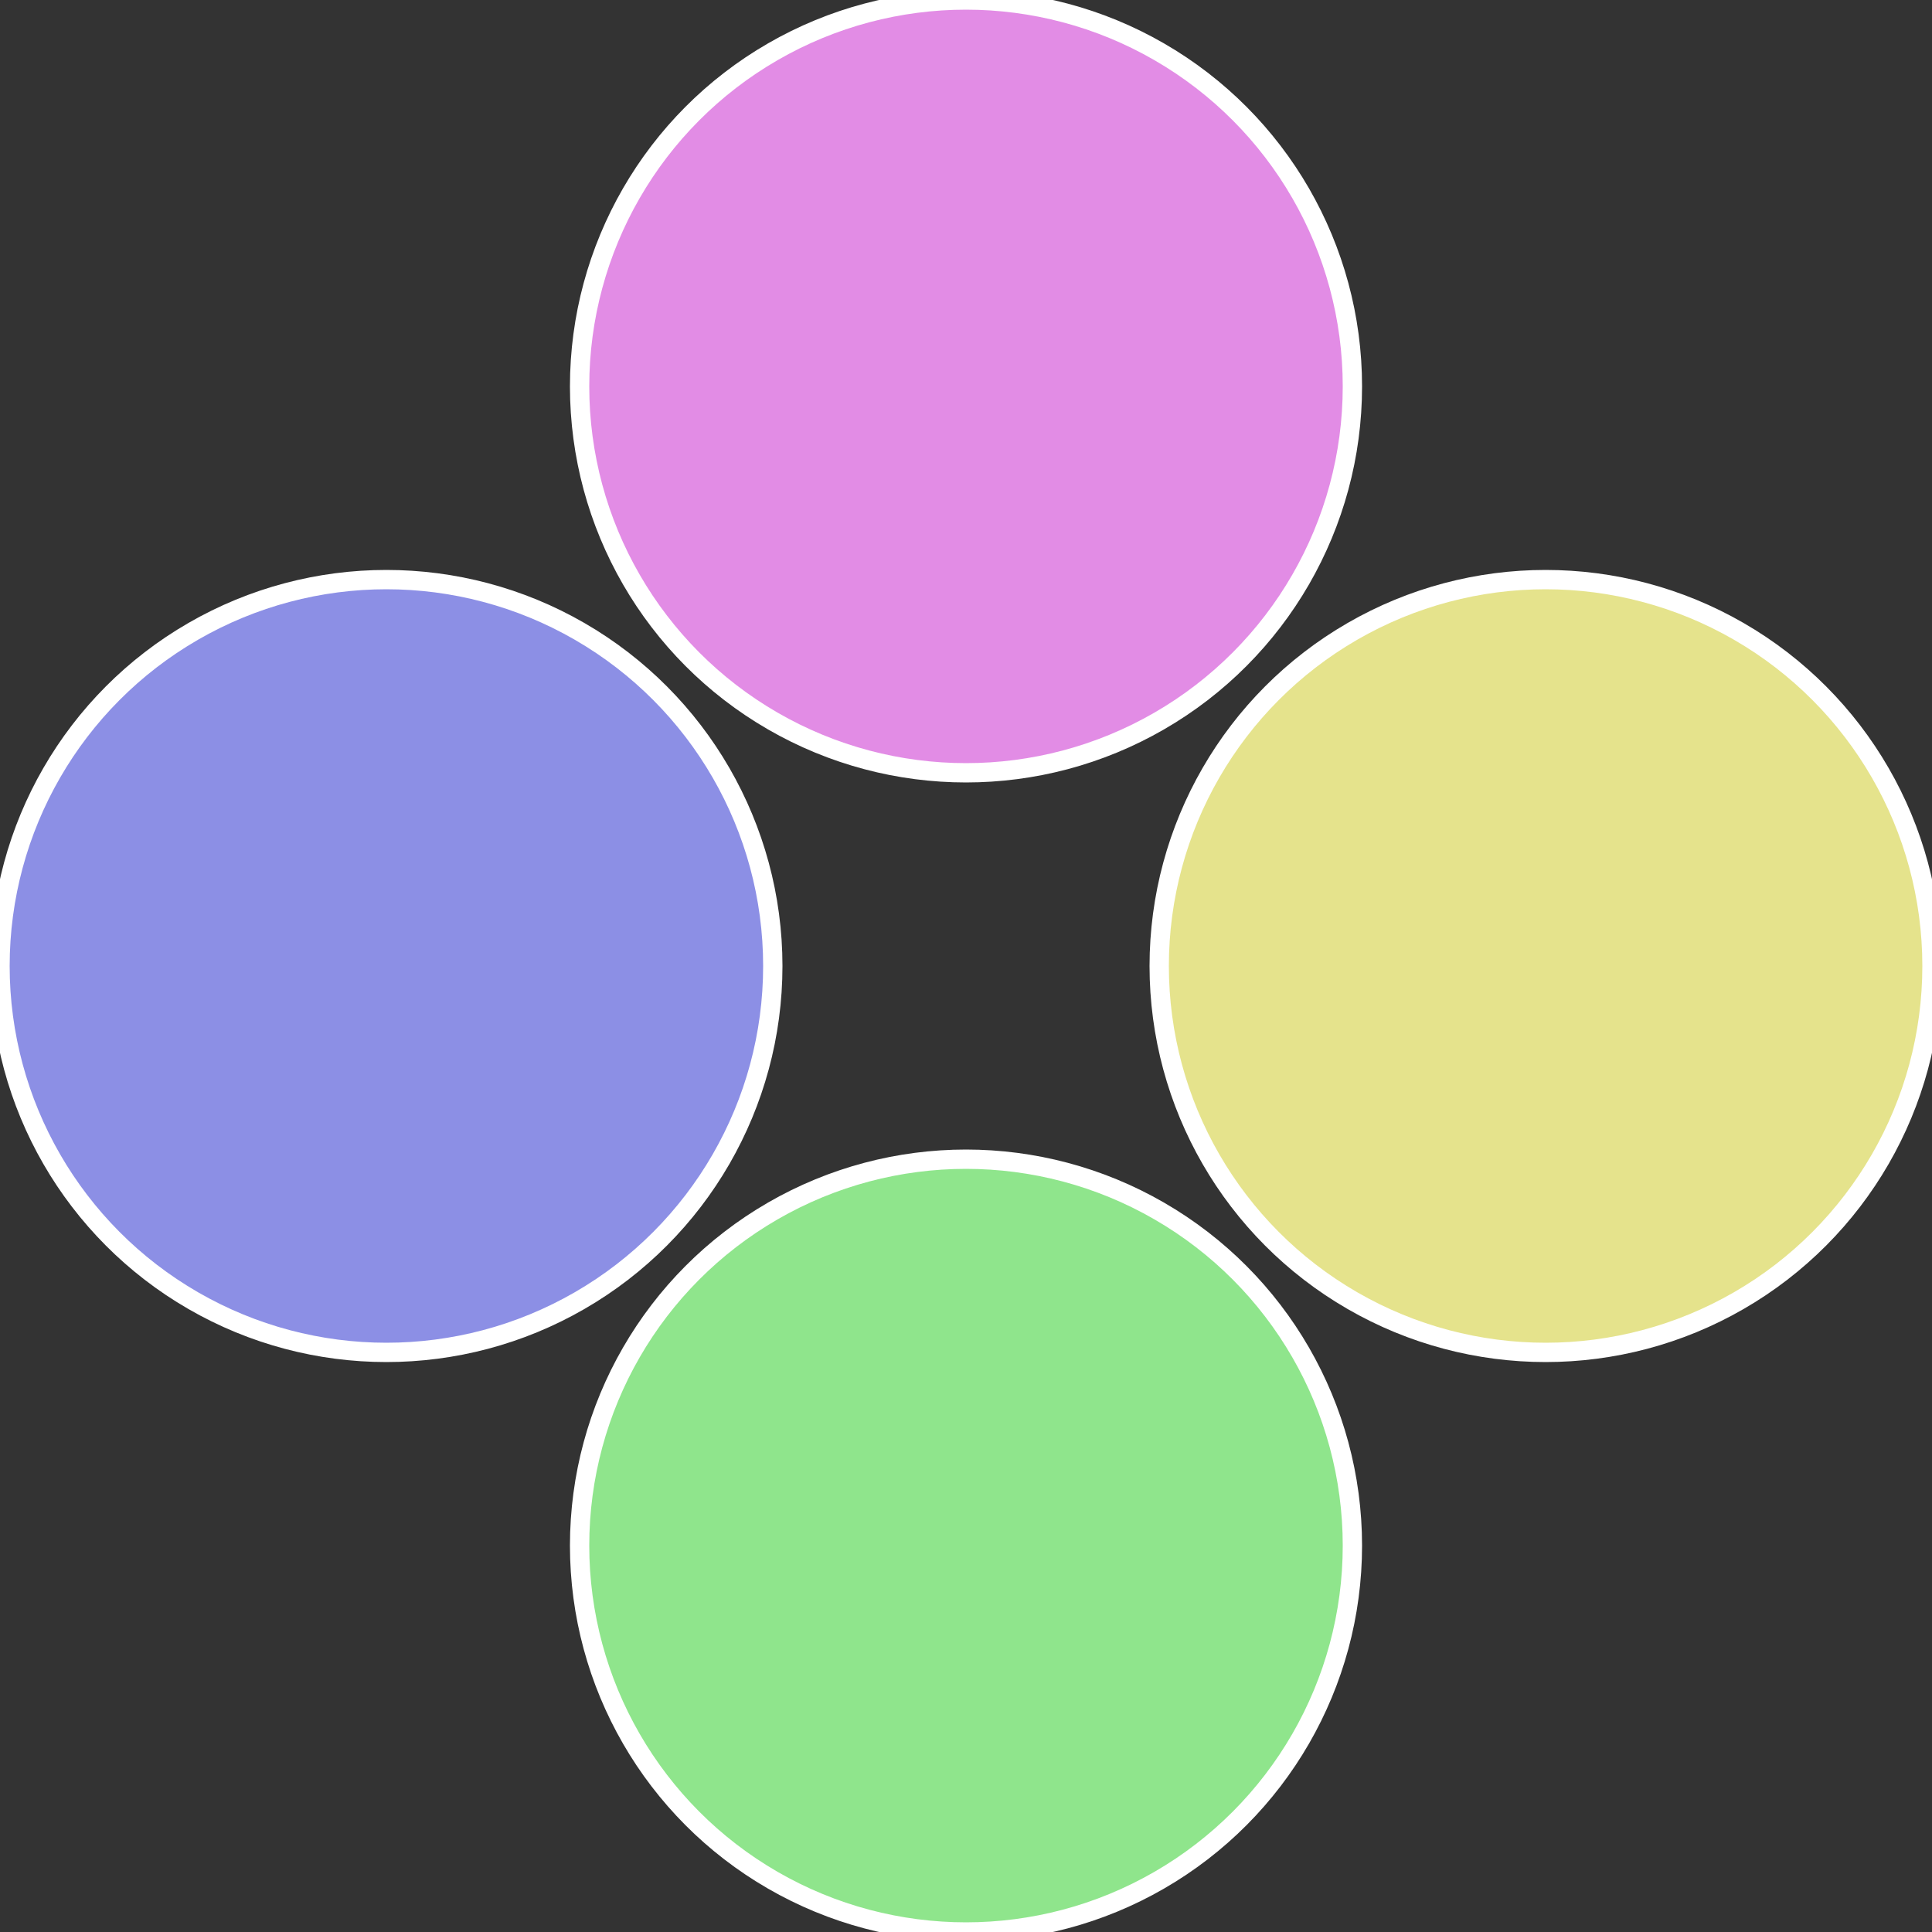
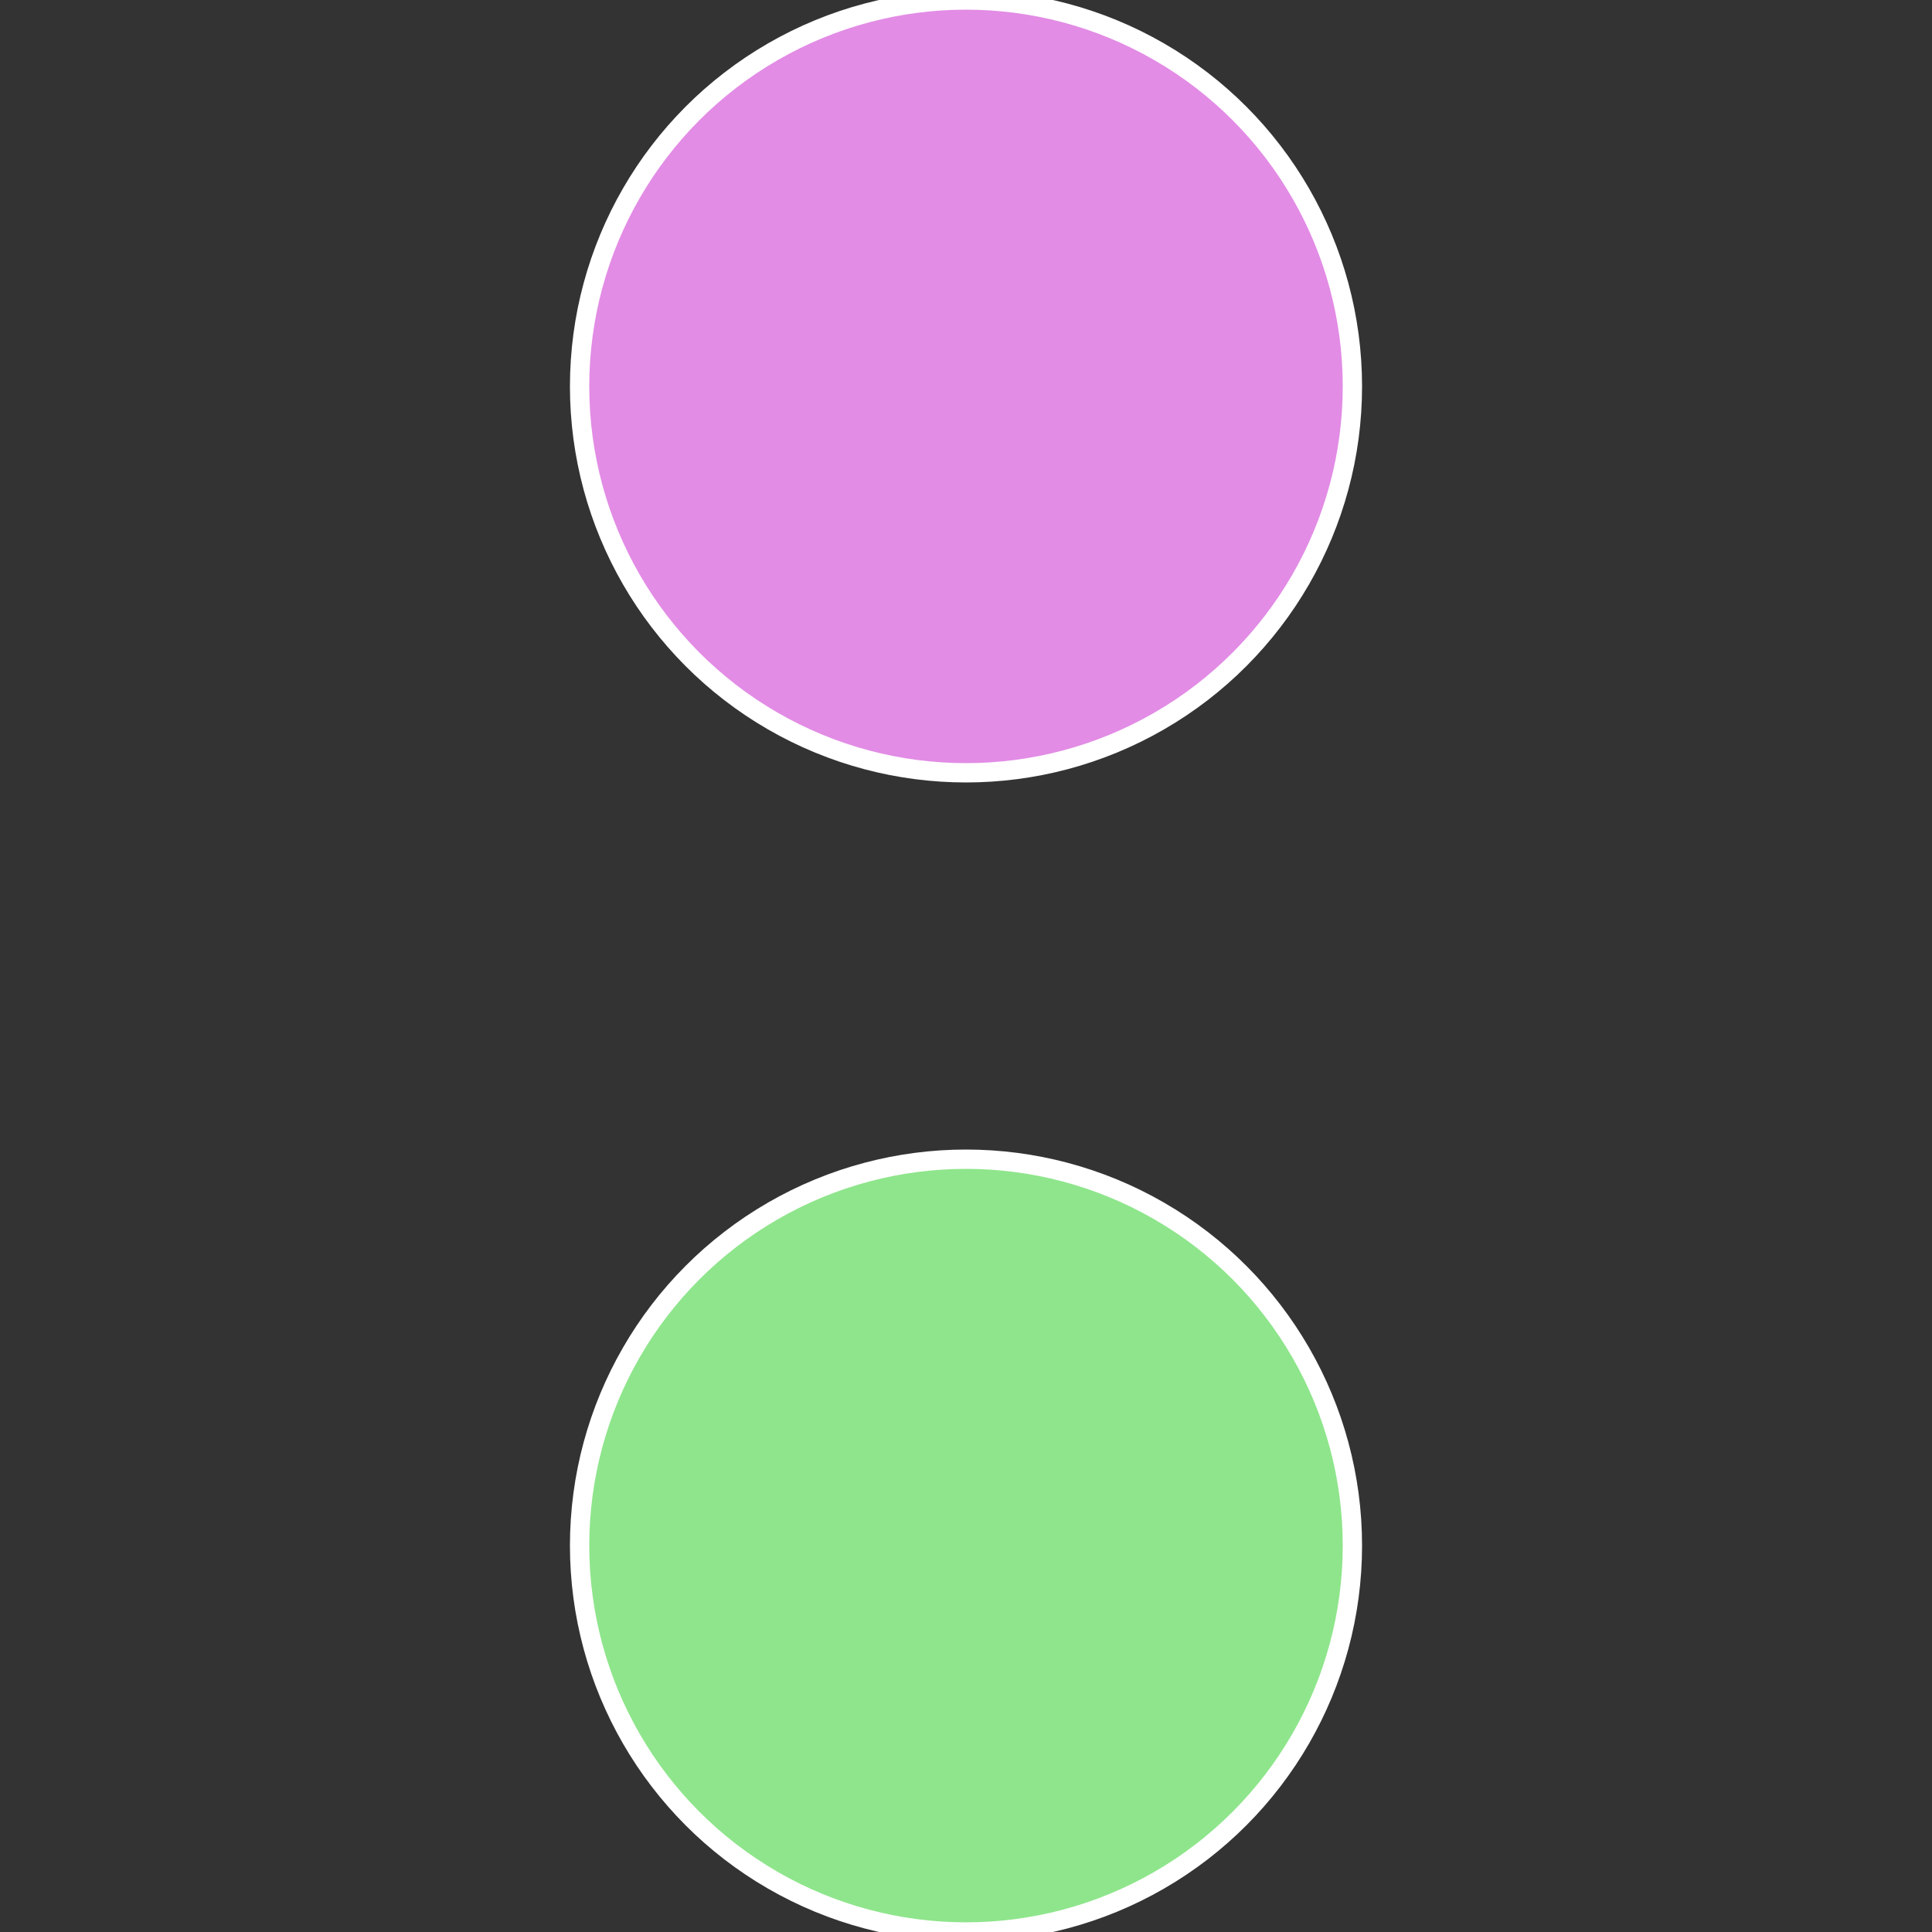
<svg xmlns="http://www.w3.org/2000/svg" width="500" height="500" viewBox="-1 -1 2 2">
  <rect x="-1" y="-1" width="2" height="2" fill="#333333" stroke="none" />
-   <circle cx="0.6" cy="0" r="0.4" fill="#e5e38c" stroke="#fff" stroke-width="1%" />
  <circle cx="3.6739403974421E-17" cy="0.6" r="0.4" fill="#8fe58c" stroke="#fff" stroke-width="1%" />
-   <circle cx="-0.6" cy="7.3478807948841E-17" r="0.4" fill="#8c8fe5" stroke="#fff" stroke-width="1%" />
  <circle cx="-1.1021821192326E-16" cy="-0.6" r="0.4" fill="#e28ce5" stroke="#fff" stroke-width="1%" />
</svg>